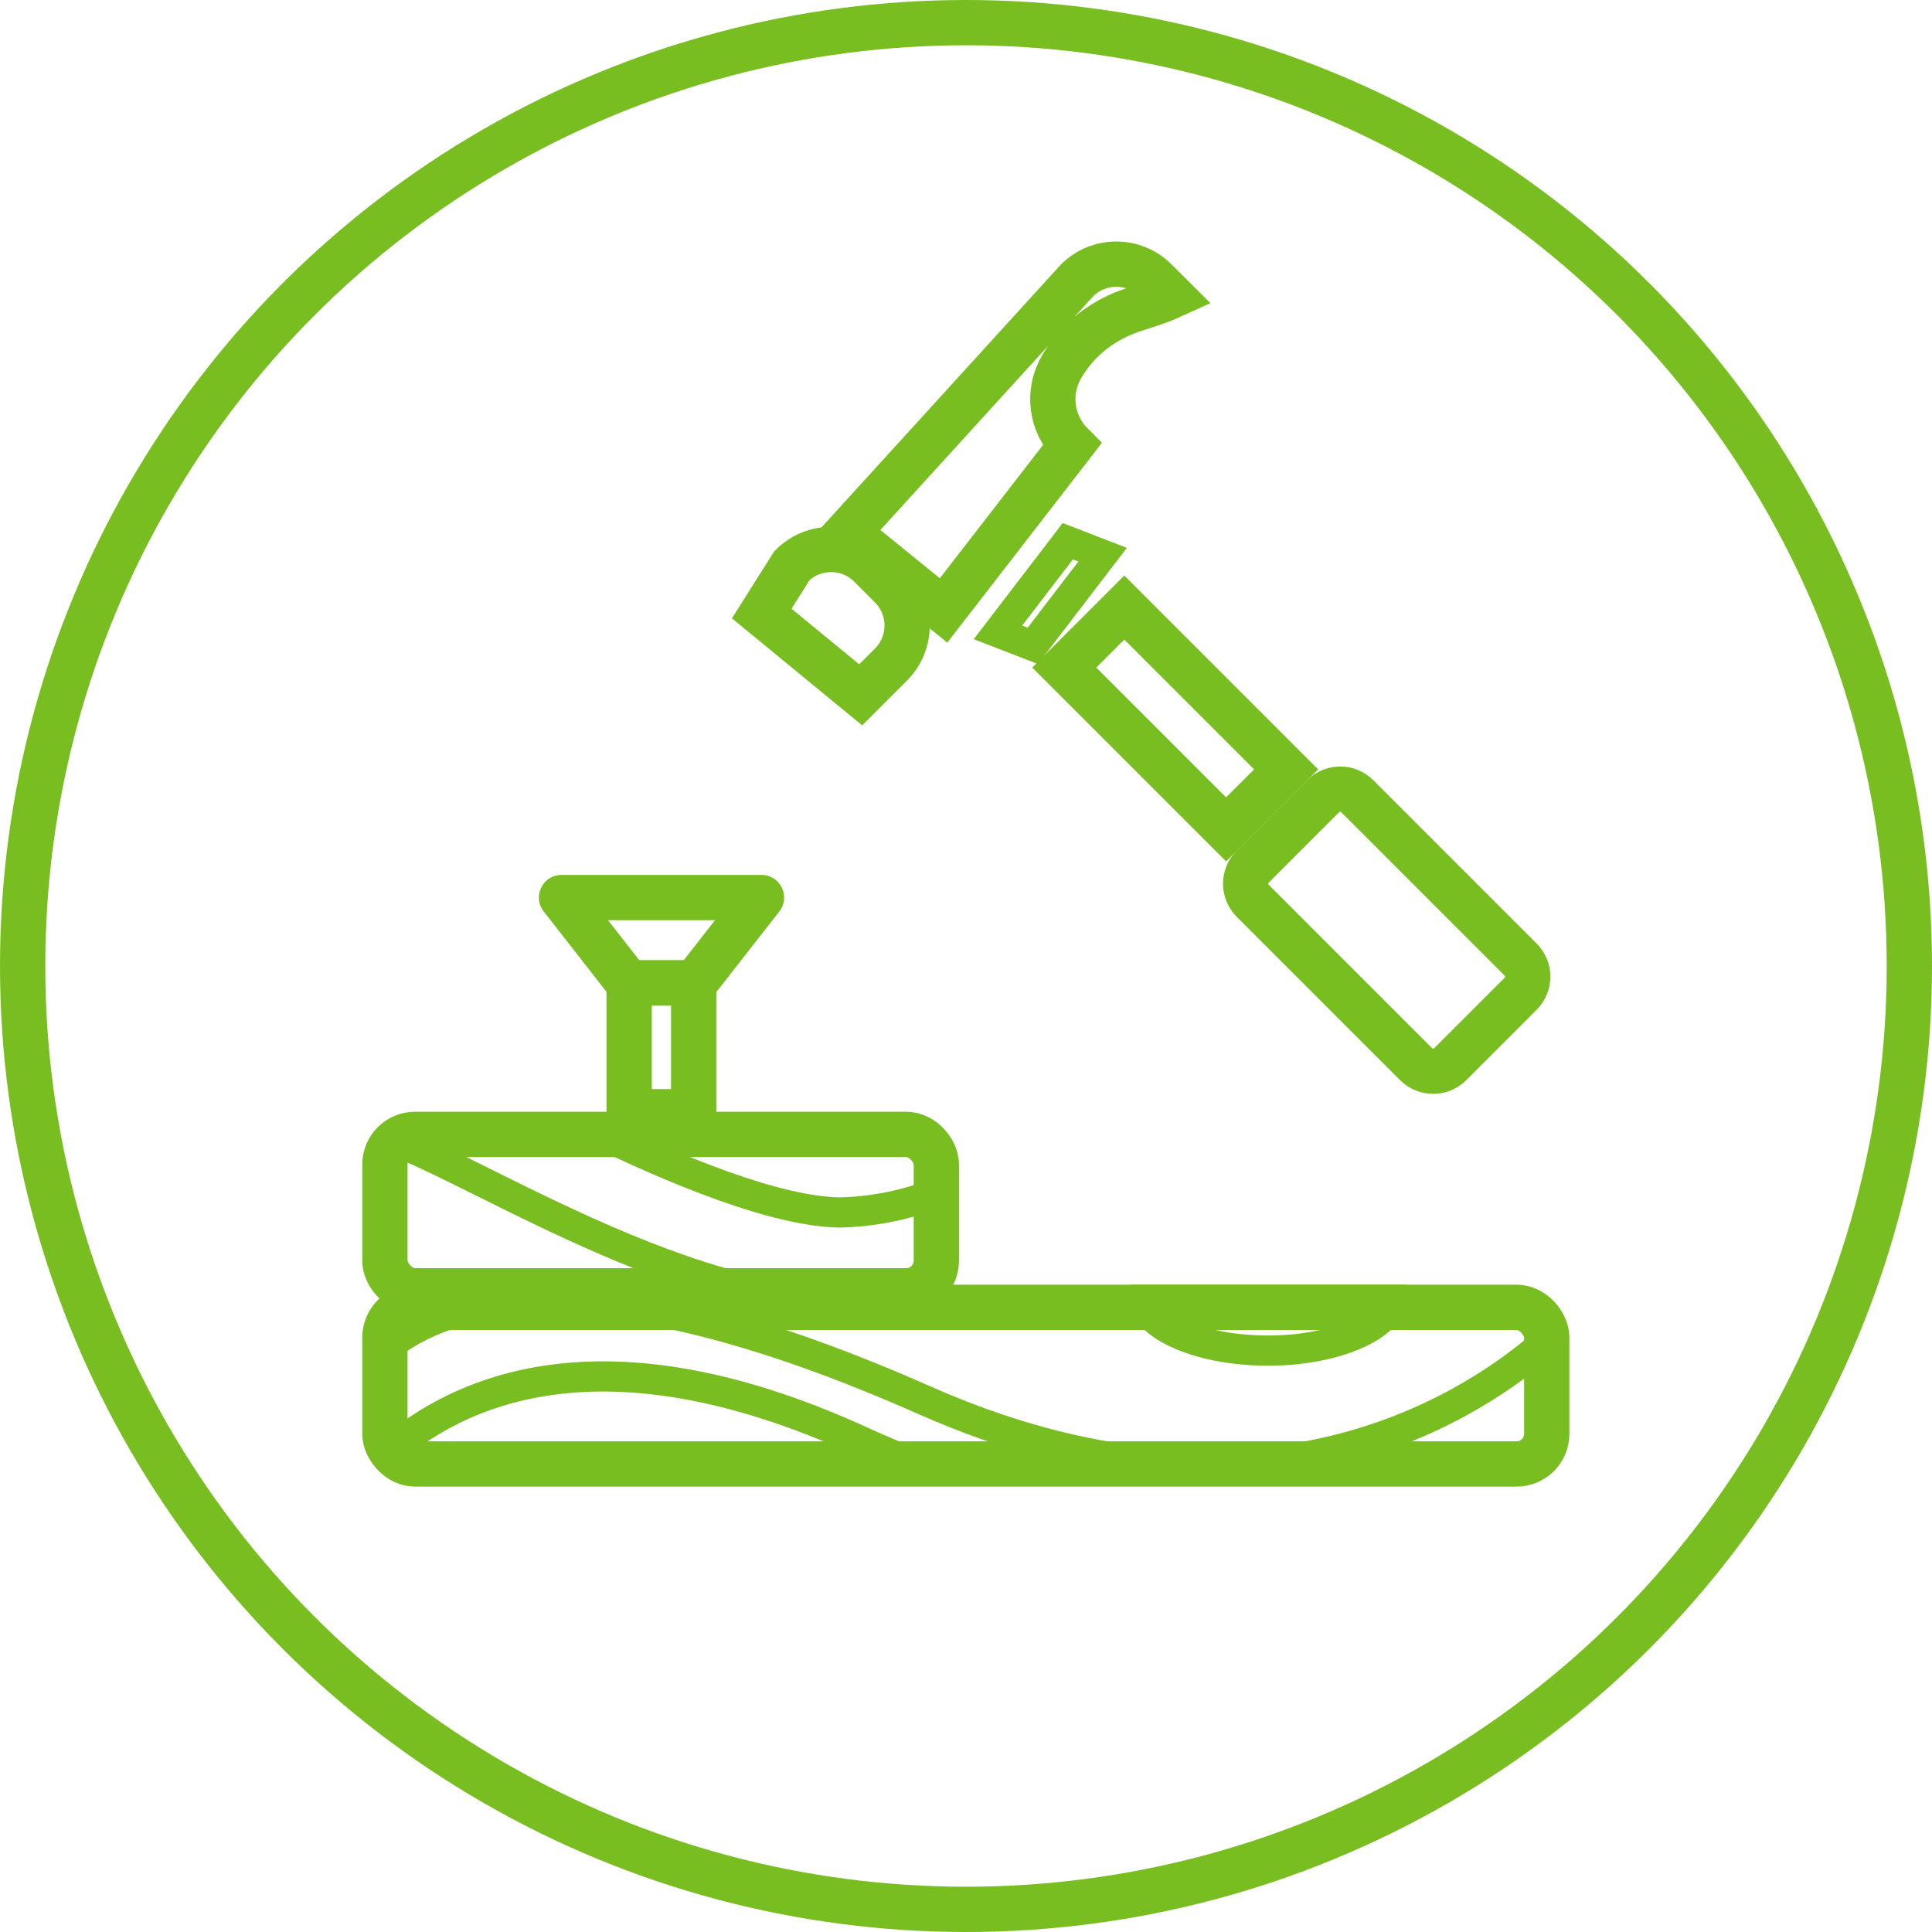
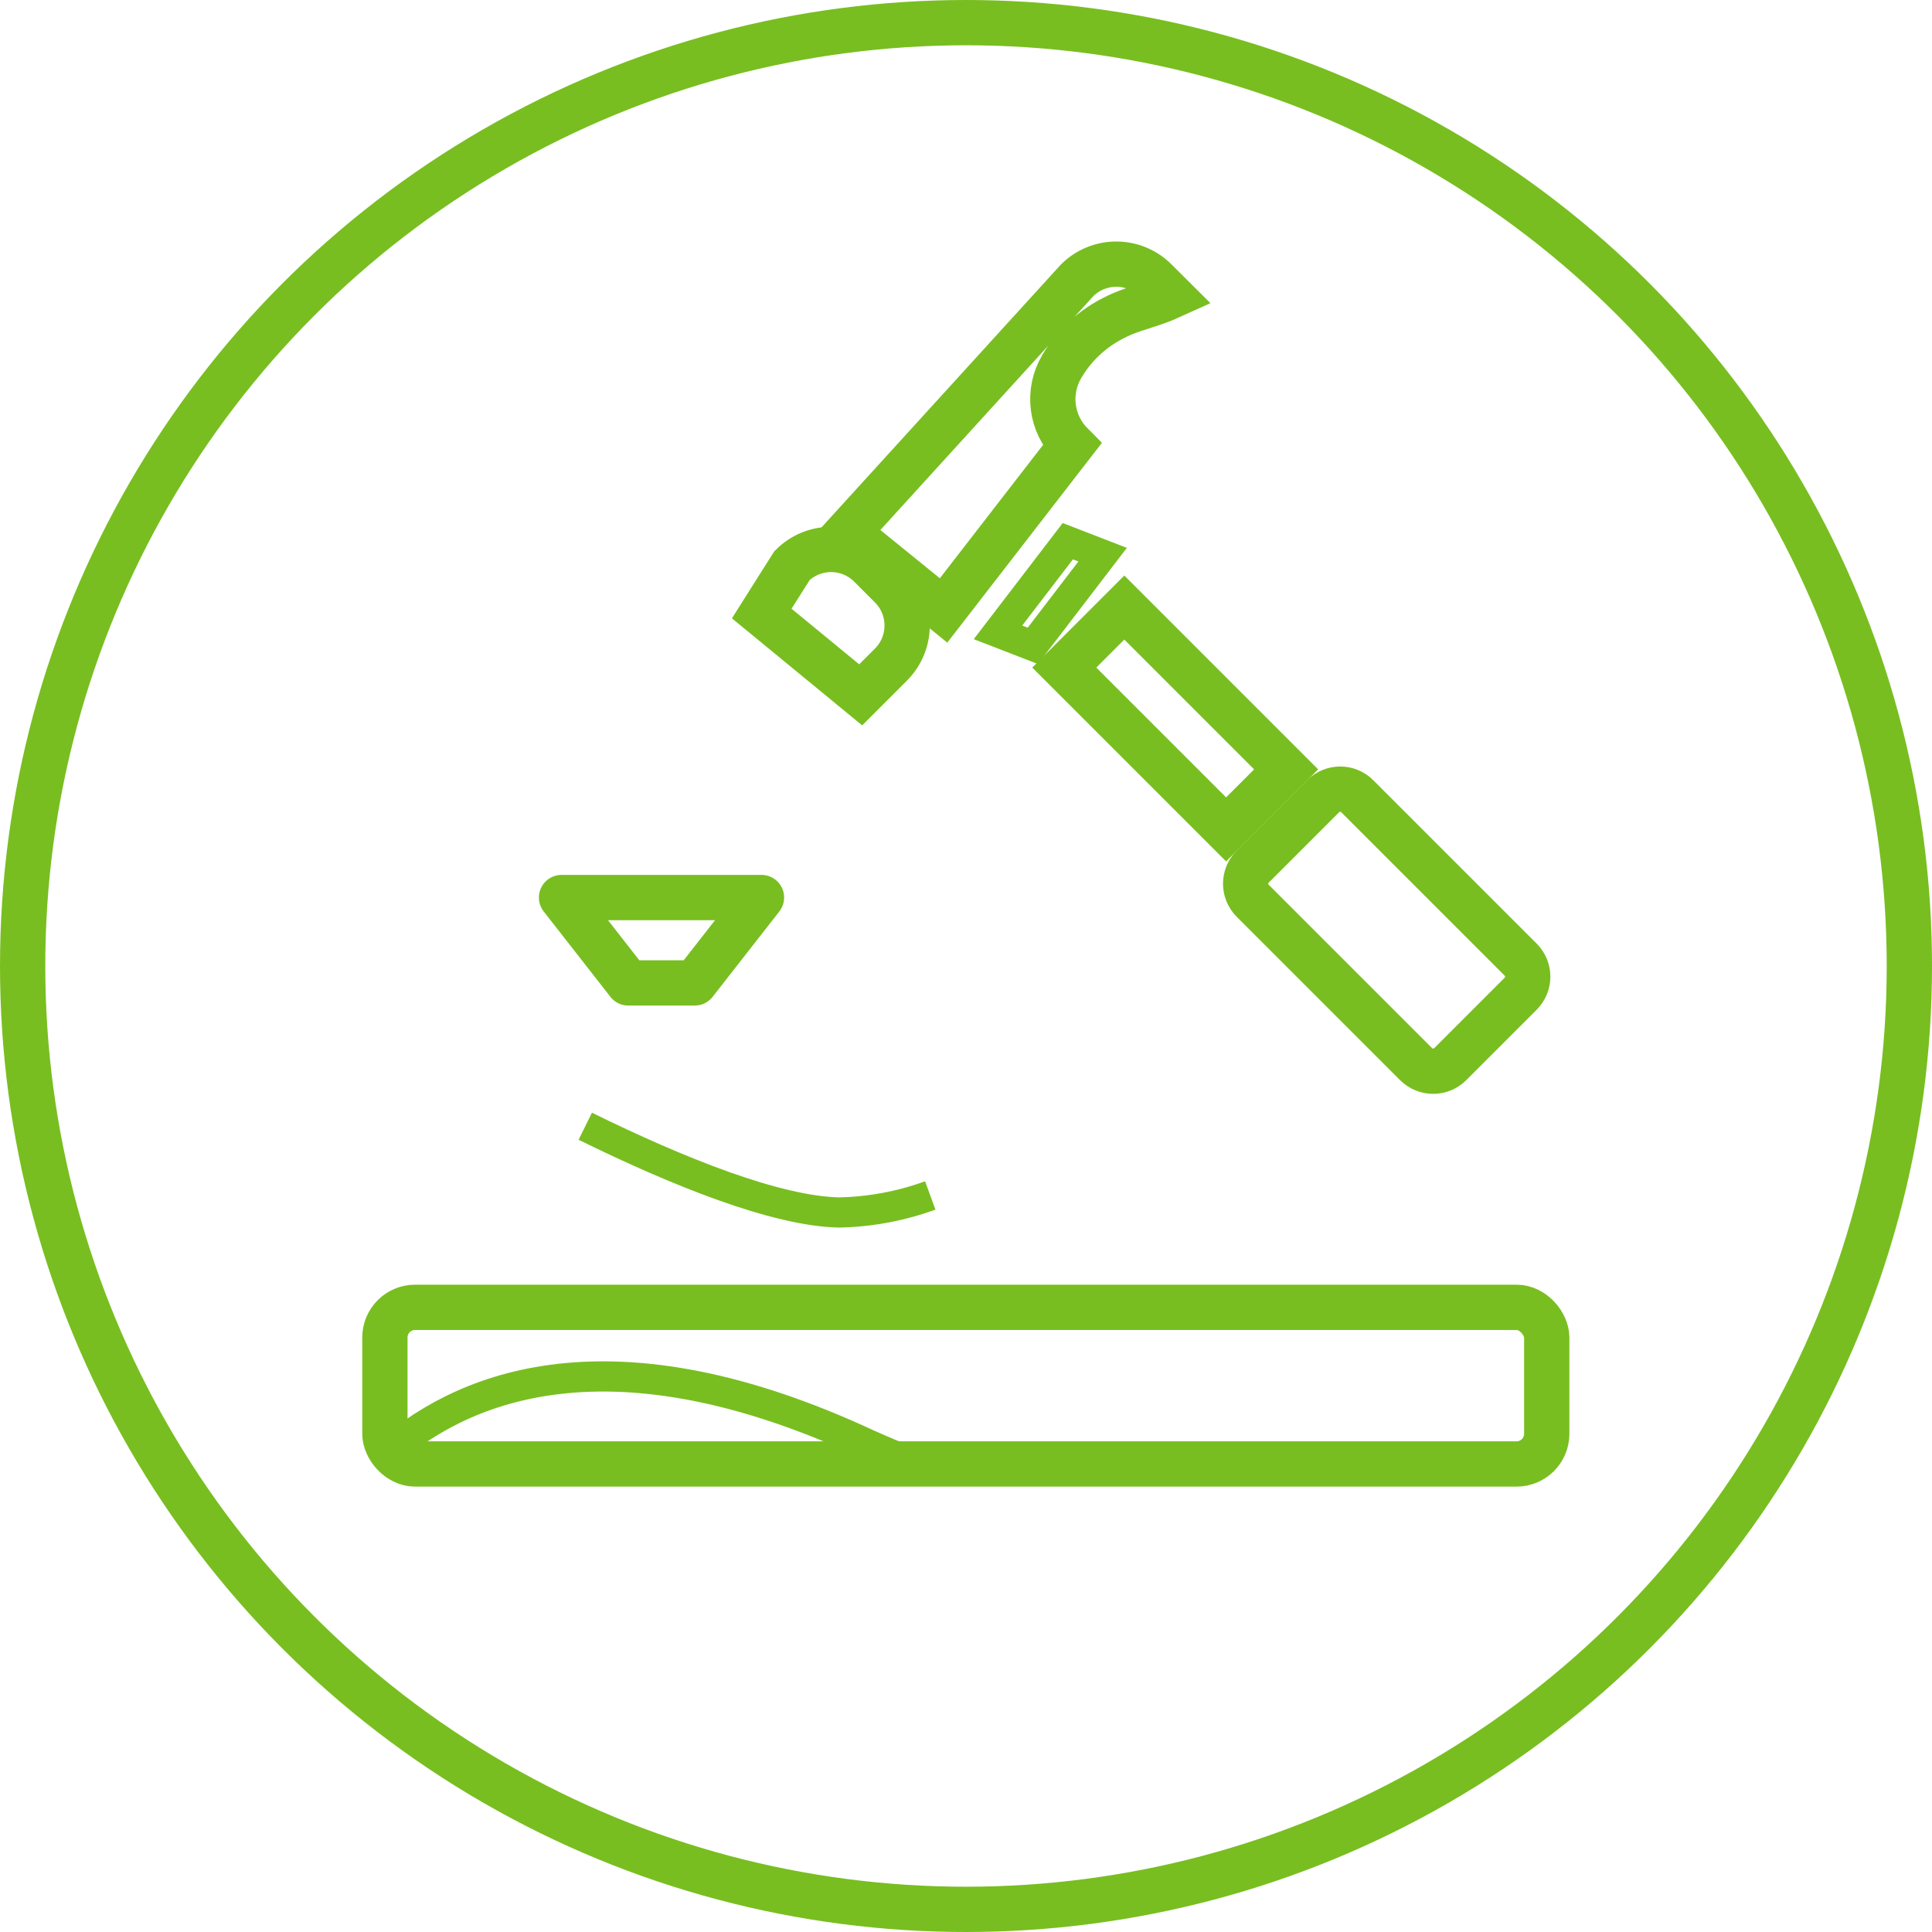
<svg xmlns="http://www.w3.org/2000/svg" width="64px" height="64px" viewBox="0 0 64 64" version="1.1">
  <title>Line15</title>
  <g id="Logo-&amp;-icons" stroke="none" stroke-width="1" fill="none" fill-rule="evenodd">
    <g id="icons/services/carpinteria">
      <rect id="Rectangle" fill="#FFFFFF" x="0" y="0" width="64" height="64" />
      <circle id="Oval" stroke="#78BE20" stroke-width="1.5" cx="32" cy="32" r="31.25" />
      <g id="Line15" transform="translate(12, 8)" stroke="#78BE20">
-         <path d="M24.978,0.75 C25.467,0.75 25.937,0.945 26.284,1.295 L26.284,1.295 L26.801,1.81 C26.203,2.083 25.661,2.193 25.191,2.392 C24.319,2.762 23.633,3.358 23.173,4.14 C22.926,4.558 22.835,5.032 22.893,5.489 C22.95,5.945 23.156,6.382 23.506,6.732 L23.506,6.732 L19.257,12.222 L16.074,9.639 L23.685,1.282 C24.029,0.941 24.493,0.75 24.978,0.75 L24.978,0.75 Z" id="Path" stroke-width="1.5" />
+         <path d="M24.978,0.75 C25.467,0.75 25.937,0.945 26.284,1.295 L26.284,1.295 L26.801,1.81 C26.203,2.083 25.661,2.193 25.191,2.392 C24.319,2.762 23.633,3.358 23.173,4.14 C22.926,4.558 22.835,5.032 22.893,5.489 C22.95,5.945 23.156,6.382 23.506,6.732 L23.506,6.732 L19.257,12.222 L16.074,9.639 L23.685,1.282 C24.029,0.941 24.493,0.75 24.978,0.75 L24.978,0.75 " id="Path" stroke-width="1.5" />
        <path d="M15.875,10.058 C16.36,10.058 16.826,10.251 17.169,10.594 C17.513,10.938 17.706,11.403 17.706,11.889 L17.706,11.889 L17.706,12.863 C17.706,13.369 17.501,13.826 17.169,14.158 C16.838,14.489 16.38,14.694 15.875,14.694 L15.875,14.694 L14.457,14.694 L14.044,10.471 Z" id="Path" stroke-width="1.5" transform="translate(15.875, 12.376) rotate(-45) translate(-15.875, -12.376) " />
        <path d="M24.428,10.845 L24.928,11.977 L21.157,12.477 L20.657,11.345 L24.428,10.845 Z" id="Rectangle" transform="translate(22.793, 11.661) rotate(-45) translate(-22.793, -11.661) " />
        <path d="M28.336,12.01 L28.336,19.591 L25.524,19.591 L25.524,12.01 L28.336,12.01 Z" id="Rectangle" stroke-width="1.5" transform="translate(26.93, 15.8) rotate(-45) translate(-26.93, -15.8) " />
        <path d="M35.585,18.187 C35.806,18.187 36.006,18.277 36.151,18.421 C36.296,18.566 36.385,18.766 36.385,18.987 L36.385,18.987 L36.385,26.64 C36.385,26.861 36.296,27.061 36.151,27.206 C36.006,27.351 35.806,27.44 35.585,27.44 L35.585,27.44 L32.287,27.44 C32.066,27.44 31.866,27.351 31.721,27.206 C31.577,27.061 31.487,26.861 31.487,26.64 L31.487,26.64 L31.487,18.987 C31.487,18.766 31.577,18.566 31.721,18.421 C31.866,18.277 32.066,18.187 32.287,18.187 L32.287,18.187 Z" id="Rectangle" stroke-width="1.5" transform="translate(33.936, 22.814) rotate(-45) translate(-33.936, -22.814) " />
        <path d="M7.388,29.308 C10.446,30.812 13.715,32.127 15.809,32.165 C16.836,32.142 17.853,31.952 18.816,31.601" id="Path" />
-         <path d="M0.721,29.657 C4.095,30.82 12.594,36.629 18.816,34.848" id="Path" />
-         <path d="M0.933,36.535 C3.302,34.753 8.262,33.801 18.598,38.374 C29.606,43.252 36.61,38.658 39.028,36.607" id="Path" />
        <path d="M0.655,40.293 C3.142,38.018 7.966,35.866 16.425,39.697 C16.89,39.915 17.354,40.112 17.798,40.293" id="Path" />
-         <path d="M34.086,35.057 C34.086,35.239 33.996,35.406 33.86,35.562 C33.666,35.785 33.377,35.981 33.024,36.149 C32.252,36.517 31.185,36.74 30.005,36.74 C28.82,36.74 27.746,36.52 26.971,36.151 C26.62,35.985 26.334,35.79 26.141,35.568 C26.006,35.411 25.918,35.243 25.918,35.057 L25.918,35.057 Z" id="Path" />
-         <rect id="Rectangle" stroke-width="1.5" x="0.75" y="29.578" width="18.268" height="5.182" rx="1" />
        <rect id="Rectangle" stroke-width="1.5" x="0.75" y="35.307" width="38.488" height="5.189" rx="1" />
        <polygon id="Path" stroke-width="1.5" stroke-linecap="round" stroke-linejoin="round" points="11.015 24.56 8.812 24.56 6.602 21.732 13.225 21.732" />
-         <rect id="Rectangle" stroke-width="1.5" stroke-linecap="round" stroke-linejoin="round" x="8.841" y="24.56" width="2.138" height="4.268" />
      </g>
    </g>
  </g>
</svg>